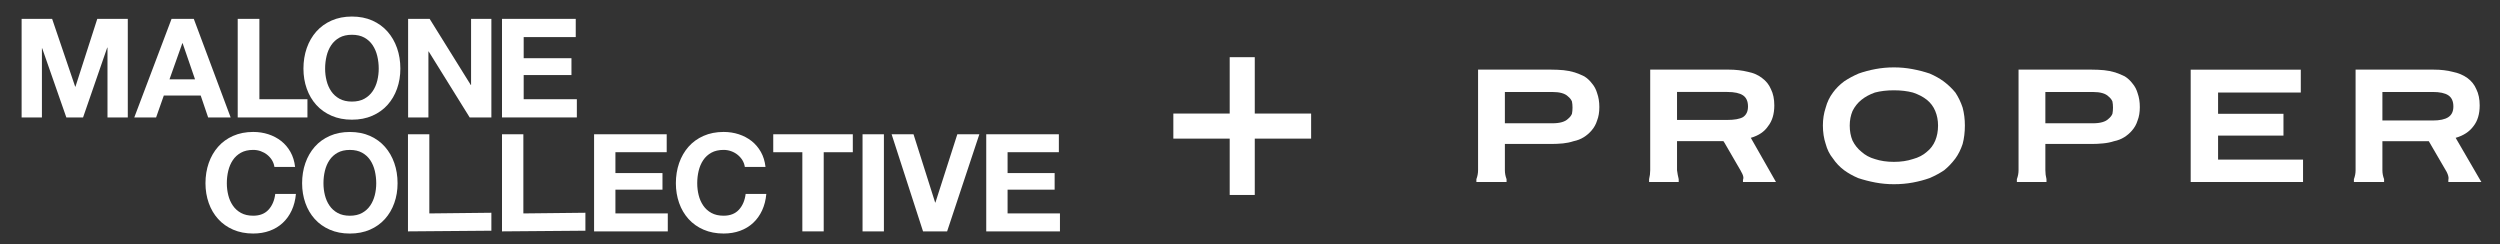
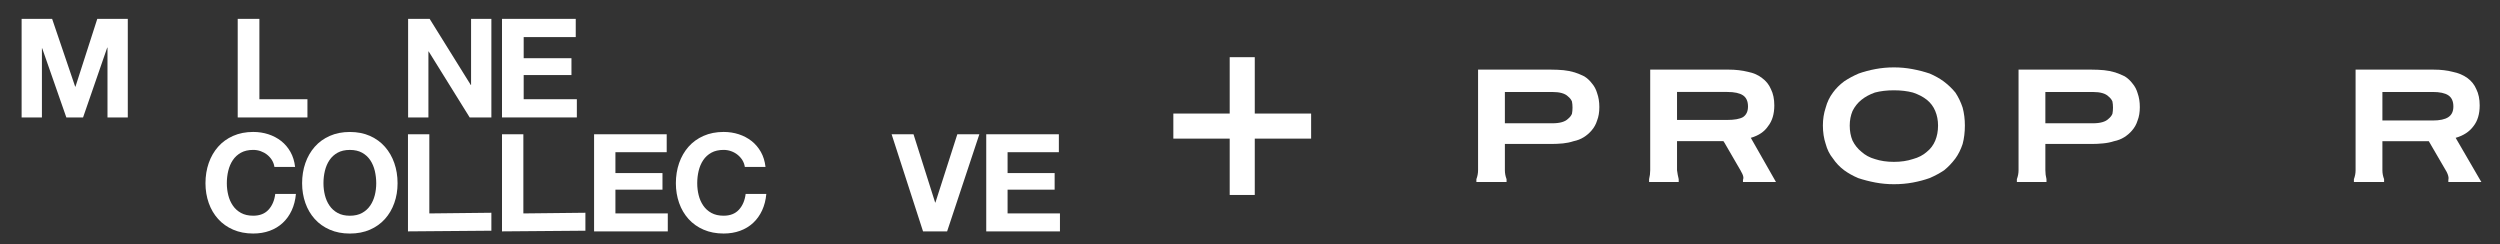
<svg xmlns="http://www.w3.org/2000/svg" viewBox="0 0 1562.5 152.78">
  <rect x="0" y="0" width="1562.5" height="152.78" fill="#333333" stroke="none" />
  <defs>
    <style> .cls-1 { fill-rule: evenodd; } .cls-1, .cls-2 { fill: #fff; } </style>
  </defs>
  <g id="Layer_1" data-name="Layer 1">
    <g id="Layer_1-2" data-name="Layer 1-2">
      <g id="Logo_Outlines" data-name="Logo Outlines">
        <path class="cls-2" d="M32.58,11.79l14.41,42.38h.17l13.64-42.38h19.07v61.62h-12.69V29.75h-.17l-15.1,43.67h-10.44l-15.1-43.24h-.17v43.24h-12.69V11.79h19.07Z" />
-         <path class="cls-2" d="M121.12,11.79l23.04,61.62h-14.07l-4.66-13.72h-23.04l-4.83,13.72h-13.64l23.3-61.62h13.89ZM121.9,49.6l-7.77-22.61h-.17l-8.03,22.61h15.97Z" />
        <path class="cls-2" d="M162.12,11.79v50.23h30.03v11.39h-43.58V11.79h13.55Z" />
-         <path class="cls-2" d="M191.72,30.05c1.38-3.94,3.37-7.38,5.95-10.31,2.59-2.93,5.77-5.23,9.54-6.9s8.01-2.5,12.73-2.5,9.03.83,12.77,2.5c3.74,1.67,6.9,3.97,9.49,6.9,2.59,2.93,4.57,6.37,5.95,10.31s2.07,8.21,2.07,12.82-.69,8.67-2.07,12.56-3.37,7.26-5.95,10.14-5.76,5.14-9.49,6.77c-3.74,1.64-8,2.46-12.77,2.46s-8.96-.82-12.73-2.46-6.95-3.9-9.54-6.77-4.57-6.26-5.95-10.14c-1.38-3.88-2.07-8.07-2.07-12.56s.69-8.88,2.07-12.82ZM204.11,50.42c.6,2.45,1.57,4.65,2.89,6.6,1.32,1.95,3.05,3.53,5.18,4.7s4.72,1.77,7.77,1.77,5.64-.59,7.77-1.77c2.13-1.18,3.85-2.75,5.18-4.7s2.29-4.16,2.89-6.6c.6-2.45.91-4.96.91-7.55s-.3-5.32-.91-7.85c-.6-2.53-1.57-4.79-2.89-6.77s-3.05-3.57-5.18-4.75-4.72-1.77-7.77-1.77-5.64.59-7.77,1.77-3.85,2.76-5.18,4.75-2.29,4.24-2.89,6.77c-.6,2.53-.91,5.15-.91,7.85s.3,5.1.91,7.55Z" />
        <path class="cls-2" d="M268.53,11.79l25.72,41.34h.17V11.79h12.69v61.62h-13.55l-25.63-41.25h-.17v41.25h-12.69V11.79h13.46Z" />
        <path class="cls-2" d="M359.84,11.79v11.39h-32.54v13.2h29.86v10.53h-29.86v15.1h33.23v11.39h-46.78V11.79h46.09Z" />
        <path class="cls-2" d="M170,100.11c-.79-1.28-1.79-2.39-2.98-3.36-1.19-.96-2.54-1.71-4.04-2.25-1.5-.54-3.08-.81-4.72-.81-3,0-5.55.58-7.65,1.74-2.1,1.16-3.8,2.72-5.1,4.67-1.3,1.95-2.25,4.18-2.85,6.67-.6,2.49-.89,5.07-.89,7.74s.3,5.03.89,7.44,1.54,4.58,2.85,6.5c1.3,1.93,3,3.47,5.1,4.63,2.1,1.16,4.65,1.74,7.65,1.74,4.08,0,7.27-1.25,9.56-3.74s3.7-5.78,4.21-9.86h12.92c-.34,3.8-1.22,7.23-2.64,10.29s-3.29,5.67-5.61,7.82c-2.33,2.15-5.04,3.8-8.16,4.93s-6.55,1.7-10.29,1.7c-4.65,0-8.83-.81-12.54-2.42s-6.84-3.84-9.39-6.67c-2.55-2.84-4.51-6.16-5.86-9.99s-2.04-7.95-2.04-12.37.68-8.74,2.04-12.62c1.36-3.88,3.31-7.27,5.86-10.16,2.55-2.89,5.68-5.16,9.39-6.8,3.71-1.64,7.89-2.46,12.54-2.46,3.34,0,6.5.48,9.48,1.45,2.98.97,5.64,2.37,7.99,4.21,2.35,1.84,4.29,4.12,5.82,6.84,1.53,2.72,2.49,5.84,2.89,9.35h-12.92c-.23-1.53-.74-2.93-1.53-4.21h0Z" />
        <path class="cls-2" d="M190.86,101.9c1.36-3.88,3.31-7.27,5.86-10.16s5.68-5.16,9.39-6.8c3.71-1.64,7.89-2.46,12.54-2.46s8.9.82,12.58,2.46c3.69,1.64,6.8,3.91,9.35,6.8,2.55,2.89,4.51,6.28,5.86,10.16,1.36,3.88,2.04,8.09,2.04,12.62s-.68,8.54-2.04,12.37-3.31,7.15-5.86,9.99c-2.55,2.84-5.67,5.06-9.35,6.67s-7.88,2.42-12.58,2.42-8.83-.81-12.54-2.42-6.84-3.84-9.39-6.67c-2.55-2.84-4.51-6.16-5.86-9.99s-2.04-7.95-2.04-12.37.68-8.74,2.04-12.62h0ZM203.06,121.96c.6,2.41,1.54,4.58,2.85,6.5,1.3,1.93,3,3.47,5.1,4.63,2.1,1.16,4.65,1.74,7.65,1.74s5.55-.58,7.65-1.74c2.1-1.16,3.8-2.71,5.1-4.63,1.3-1.92,2.25-4.1,2.85-6.5.6-2.41.89-4.89.89-7.44s-.3-5.24-.89-7.74c-.6-2.49-1.54-4.72-2.85-6.67-1.3-1.95-3-3.51-5.1-4.67-2.1-1.16-4.65-1.74-7.65-1.74s-5.55.58-7.65,1.74c-2.1,1.16-3.8,2.72-5.1,4.67-1.3,1.95-2.25,4.18-2.85,6.67-.6,2.49-.89,5.07-.89,7.74s.3,5.03.89,7.44h0Z" />
        <path class="cls-2" d="M268.33,83.92v49.47l38.78-.42v11.22l-52.13.42v-60.7h13.35Z" />
        <path class="cls-2" d="M327.1,83.92v49.47l38.78-.42v11.22l-52.13.42v-60.7h13.35Z" />
        <path class="cls-2" d="M416.69,83.92v11.22h-32.05v13.01h29.41v10.37h-29.41v14.87h32.73v11.22h-46.07v-60.7h45.4Z" />
        <path class="cls-2" d="M464,100.11c-.79-1.28-1.79-2.39-2.98-3.36s-2.54-1.71-4.04-2.25-3.08-.81-4.72-.81c-3,0-5.55.58-7.65,1.74-2.1,1.16-3.8,2.72-5.1,4.67s-2.25,4.18-2.85,6.67c-.6,2.49-.89,5.07-.89,7.74s.3,5.03.89,7.44,1.54,4.58,2.85,6.5c1.3,1.93,3,3.47,5.1,4.63s4.65,1.74,7.65,1.74c4.08,0,7.27-1.25,9.56-3.74s3.7-5.78,4.21-9.86h12.92c-.34,3.8-1.22,7.23-2.64,10.29s-3.29,5.67-5.61,7.82c-2.33,2.15-5.04,3.8-8.16,4.93-3.12,1.13-6.55,1.7-10.29,1.7-4.65,0-8.83-.81-12.54-2.42s-6.84-3.84-9.39-6.67c-2.55-2.84-4.51-6.16-5.86-9.99s-2.04-7.95-2.04-12.37.68-8.74,2.04-12.62c1.36-3.88,3.31-7.27,5.86-10.16,2.55-2.89,5.68-5.16,9.39-6.8,3.71-1.64,7.89-2.46,12.54-2.46,3.34,0,6.5.48,9.48,1.45,2.97.97,5.64,2.37,7.99,4.21,2.35,1.84,4.29,4.12,5.83,6.84s2.49,5.84,2.89,9.35h-12.92c-.23-1.53-.74-2.93-1.53-4.21h0Z" />
-         <path class="cls-2" d="M483.28,95.14v-11.22h49.73v11.22h-18.19v49.47h-13.35v-49.47h-18.19,0Z" />
-         <path class="cls-2" d="M552.44,83.92v60.7h-13.35v-60.7h13.35Z" />
        <path class="cls-2" d="M576.9,144.62l-19.64-60.7h13.69l13.52,42.67h.17l13.69-42.67h13.77l-20.15,60.7h-15.05,0Z" />
        <path class="cls-2" d="M661.79,83.92v11.22h-32.05v13.01h29.41v10.37h-29.41v14.87h32.73v11.22h-46.07v-60.7h45.4Z" />
      </g>
    </g>
  </g>
  <g id="Layer_2" data-name="Layer 2">
    <path class="cls-1" d="M1226.65,67.27c.93,3.49,1.4,7.22,1.4,11.18,0,4.19-.47,8.03-1.4,11.53-1.16,3.49-2.68,6.52-4.54,9.08-2.1,2.79-4.42,5.24-6.99,7.34-2.79,1.86-5.82,3.49-9.08,4.89-3.26,1.16-6.75,2.1-10.48,2.79-3.73.7-7.69,1.05-11.88,1.05-3.96,0-7.8-.35-11.53-1.05-3.73-.7-7.34-1.63-10.83-2.79-3.26-1.4-6.17-3.03-8.73-4.89-2.79-2.1-5.12-4.54-6.99-7.34-2.1-2.56-3.61-5.59-4.54-9.08-1.16-3.49-1.75-7.34-1.75-11.53,0-3.96.58-7.69,1.75-11.18.93-3.49,2.45-6.64,4.54-9.43,1.86-2.56,4.19-4.89,6.99-6.99,2.79-1.86,5.82-3.49,9.08-4.89,3.26-1.16,6.75-2.1,10.48-2.79,3.73-.7,7.57-1.05,11.53-1.05s7.8.35,11.53,1.05c3.73.7,7.34,1.63,10.83,2.79,3.26,1.4,6.17,3.03,8.73,4.89,2.79,2.1,5.24,4.42,7.34,6.99,1.86,2.79,3.38,5.94,4.54,9.43ZM1211.28,78.45c0-3.26-.58-6.29-1.75-9.08-1.16-2.79-2.91-5.12-5.24-6.99-2.33-1.86-5.24-3.38-8.73-4.54-3.49-.93-7.45-1.4-11.88-1.4s-8.38.47-11.88,1.4c-3.26,1.16-6.06,2.68-8.38,4.54s-4.19,4.19-5.59,6.99c-1.16,2.79-1.75,5.82-1.75,9.08,0,3.49.58,6.64,1.75,9.43,1.4,2.79,3.26,5.12,5.59,6.99,2.33,2.1,5.12,3.61,8.38,4.54,3.49,1.16,7.45,1.75,11.88,1.75s8.38-.58,11.88-1.75c3.49-.93,6.4-2.45,8.73-4.54,2.33-1.86,4.08-4.19,5.24-6.99,1.16-2.79,1.75-5.94,1.75-9.43Z" />
-     <path class="cls-2" d="M1369.18,43.51v70.22h70.22v-13.97h-53.1v-15.02h40.87v-13.62h-40.87v-13.27h51.7v-14.32h-68.82Z" />
    <path class="cls-1" d="M998.19,58.19c.93,2.56,1.4,5.47,1.4,8.73s-.47,6.06-1.4,8.38c-.7,2.33-1.86,4.42-3.49,6.29-1.4,1.63-3.03,3.03-4.89,4.19-1.86,1.16-3.96,1.98-6.29,2.45-2.1.7-4.31,1.16-6.64,1.4-2.56.23-5.01.35-7.34.35h-28.99v16.42c0,1.86.35,3.73,1.05,5.59v1.75h-18.86v-1.75c.7-1.86,1.05-3.73,1.05-5.59v-62.88h45.76c2.56,0,5.12.12,7.69.35,2.33.23,4.66.7,6.99,1.4,2.1.7,4.08,1.51,5.94,2.45,1.86,1.16,3.49,2.68,4.89,4.54,1.4,1.63,2.45,3.61,3.14,5.94ZM982.82,67.27c0-1.4-.12-2.68-.35-3.84-.47-1.16-1.28-2.21-2.45-3.14-.93-.93-2.21-1.63-3.84-2.1-1.63-.47-3.61-.7-5.94-.7h-29.69v19.56h29.69c2.33,0,4.31-.23,5.94-.7,1.63-.47,2.91-1.16,3.84-2.1,1.16-.93,1.98-1.98,2.45-3.14.23-1.16.35-2.45.35-3.84Z" />
    <path class="cls-1" d="M1335.99,58.19c.93,2.56,1.4,5.47,1.4,8.73s-.47,6.06-1.4,8.38c-.7,2.33-1.86,4.42-3.49,6.29-1.4,1.63-3.03,3.03-4.89,4.19-1.86,1.16-3.96,1.98-6.29,2.45-2.1.7-4.42,1.16-6.99,1.4-2.33.23-4.66.35-6.99.35h-28.99v16.42c0,1.86.23,3.73.7,5.59v1.75h-18.51v-1.75c.7-1.86,1.05-3.73,1.05-5.59v-62.88h45.76c2.56,0,5.12.12,7.69.35,2.33.23,4.66.7,6.99,1.4,2.1.7,4.08,1.51,5.94,2.45,1.86,1.16,3.49,2.68,4.89,4.54,1.4,1.63,2.45,3.61,3.14,5.94h0ZM1320.62,67.27c0-1.4-.12-2.68-.35-3.84-.47-1.16-1.28-2.21-2.45-3.14-.93-.93-2.21-1.63-3.84-2.1-1.63-.47-3.61-.7-5.94-.7h-29.69v19.56h29.69c2.33,0,4.31-.23,5.94-.7,1.63-.47,2.91-1.16,3.84-2.1,1.16-.93,1.98-1.98,2.45-3.14.23-1.16.35-2.45.35-3.84Z" />
    <path class="cls-1" d="M1094.25,86.13l15.72,27.6h-20.61v-1.4s1.05-1.4-1.05-4.89l-.35-.7h0l-10.13-17.47-.7-1.05h-28.99v18.17c.23,1.86.58,3.73,1.05,5.59v1.75h-18.51v-1.75c.47-1.86.7-3.73.7-5.59v-62.88h48.91c4.42,0,8.5.47,12.23,1.4,3.49.7,6.4,1.98,8.73,3.84,2.56,1.86,4.42,4.19,5.59,6.99,1.4,2.79,2.1,6.17,2.1,10.13,0,5.36-1.28,9.66-3.84,12.93-2.33,3.49-5.94,5.94-10.83,7.34ZM1048.14,73.56v1.4h31.44c4.42,0,7.69-.58,9.78-1.75,2.1-1.4,3.14-3.61,3.14-6.64,0-3.26-1.05-5.59-3.14-6.99-2.1-1.4-5.36-2.1-9.78-2.1h-31.44v16.07Z" />
    <path class="cls-1" d="M1550.83,113.73h-20.61v-1.4s.7-1.4-1.05-4.89l-11.18-19.21h-28.99v18.17c0,1.86.35,3.73,1.05,5.59v1.75h-18.86v-1.75c.7-1.86,1.05-3.73,1.05-5.59v-62.88h48.91c4.42,0,8.38.47,11.88,1.4,3.49.7,6.52,1.98,9.08,3.84,2.56,1.86,4.42,4.19,5.59,6.99,1.4,2.79,2.1,6.17,2.1,10.13,0,5.36-1.28,9.66-3.84,12.93-2.56,3.49-6.29,5.94-11.18,7.34l15.02,25.85,1.05,1.75ZM1489,73.56v1.75h31.44c4.42,0,7.69-.7,9.78-2.1,2.1-1.4,3.14-3.61,3.14-6.64,0-3.26-1.05-5.59-3.14-6.99-2.1-1.4-5.36-2.1-9.78-2.1h-31.44v16.07Z" />
  </g>
  <g id="Layer_3" data-name="Layer 3">
    <rect class="cls-2" x="768.56" y="35.74" width="15.67" height="86.11" />
    <rect class="cls-2" x="768.56" y="35.74" width="15.67" height="86.11" transform="translate(855.19 -697.59) rotate(90)" />
  </g>
</svg>